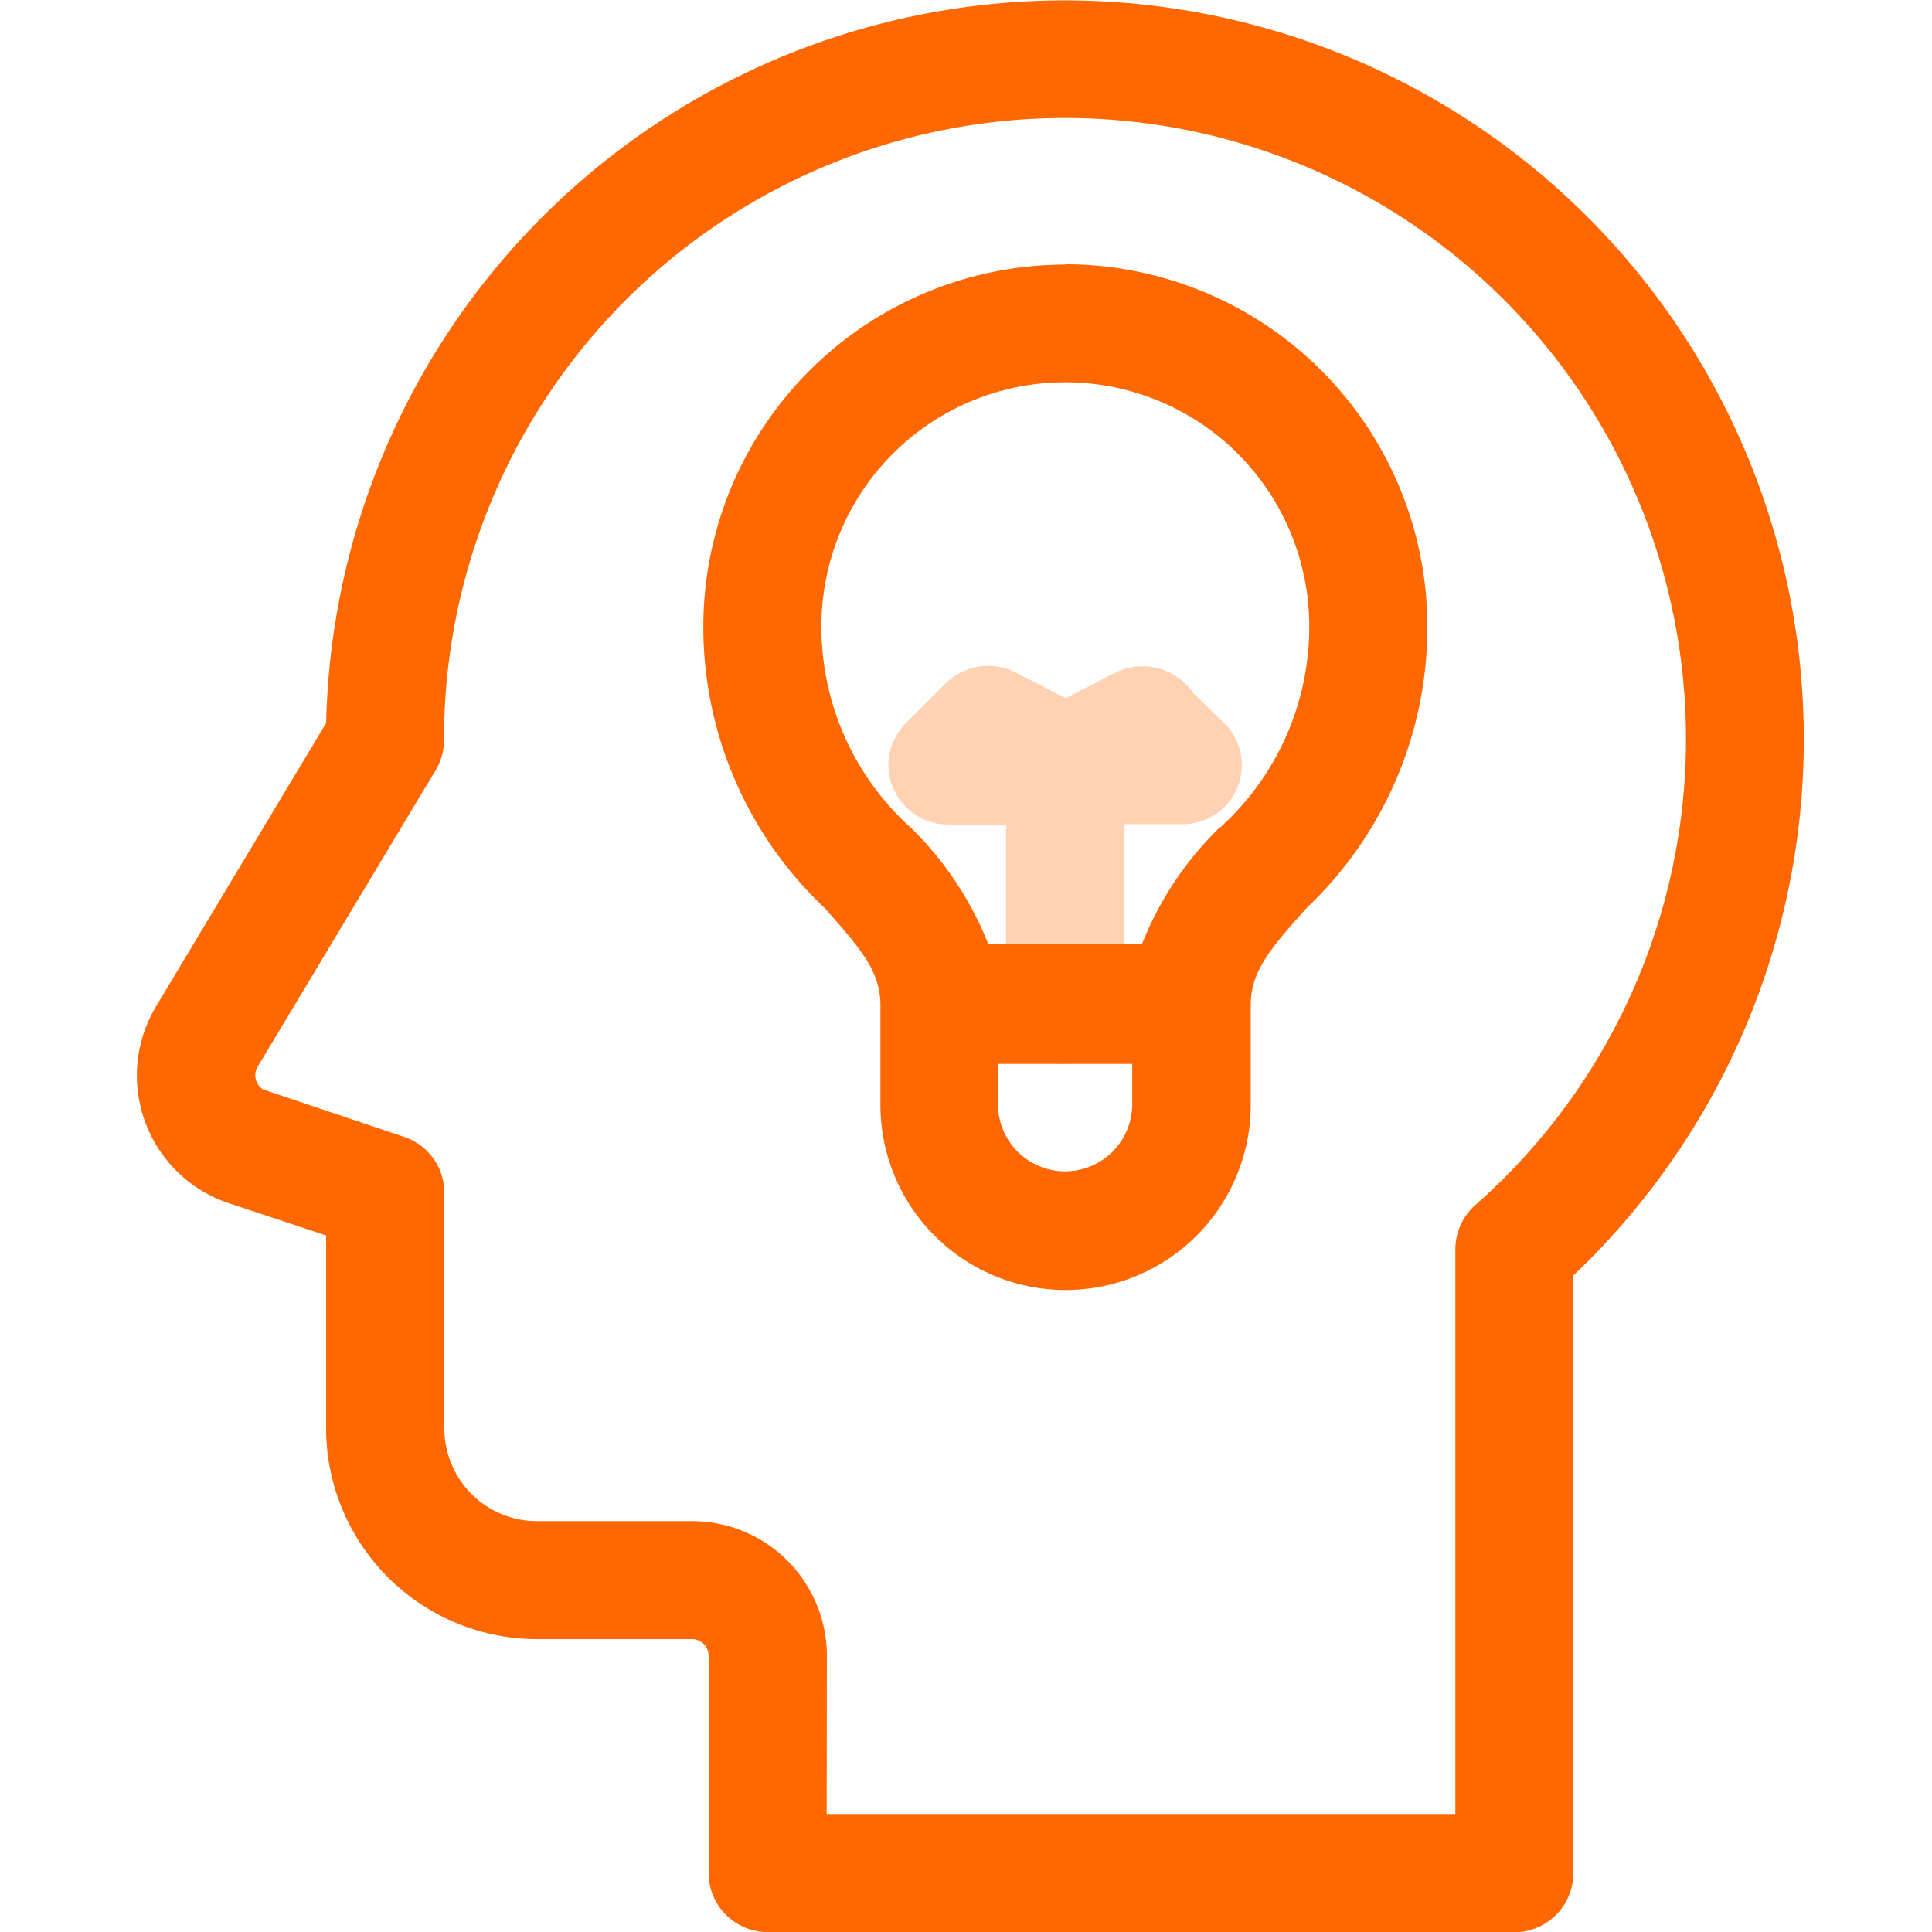
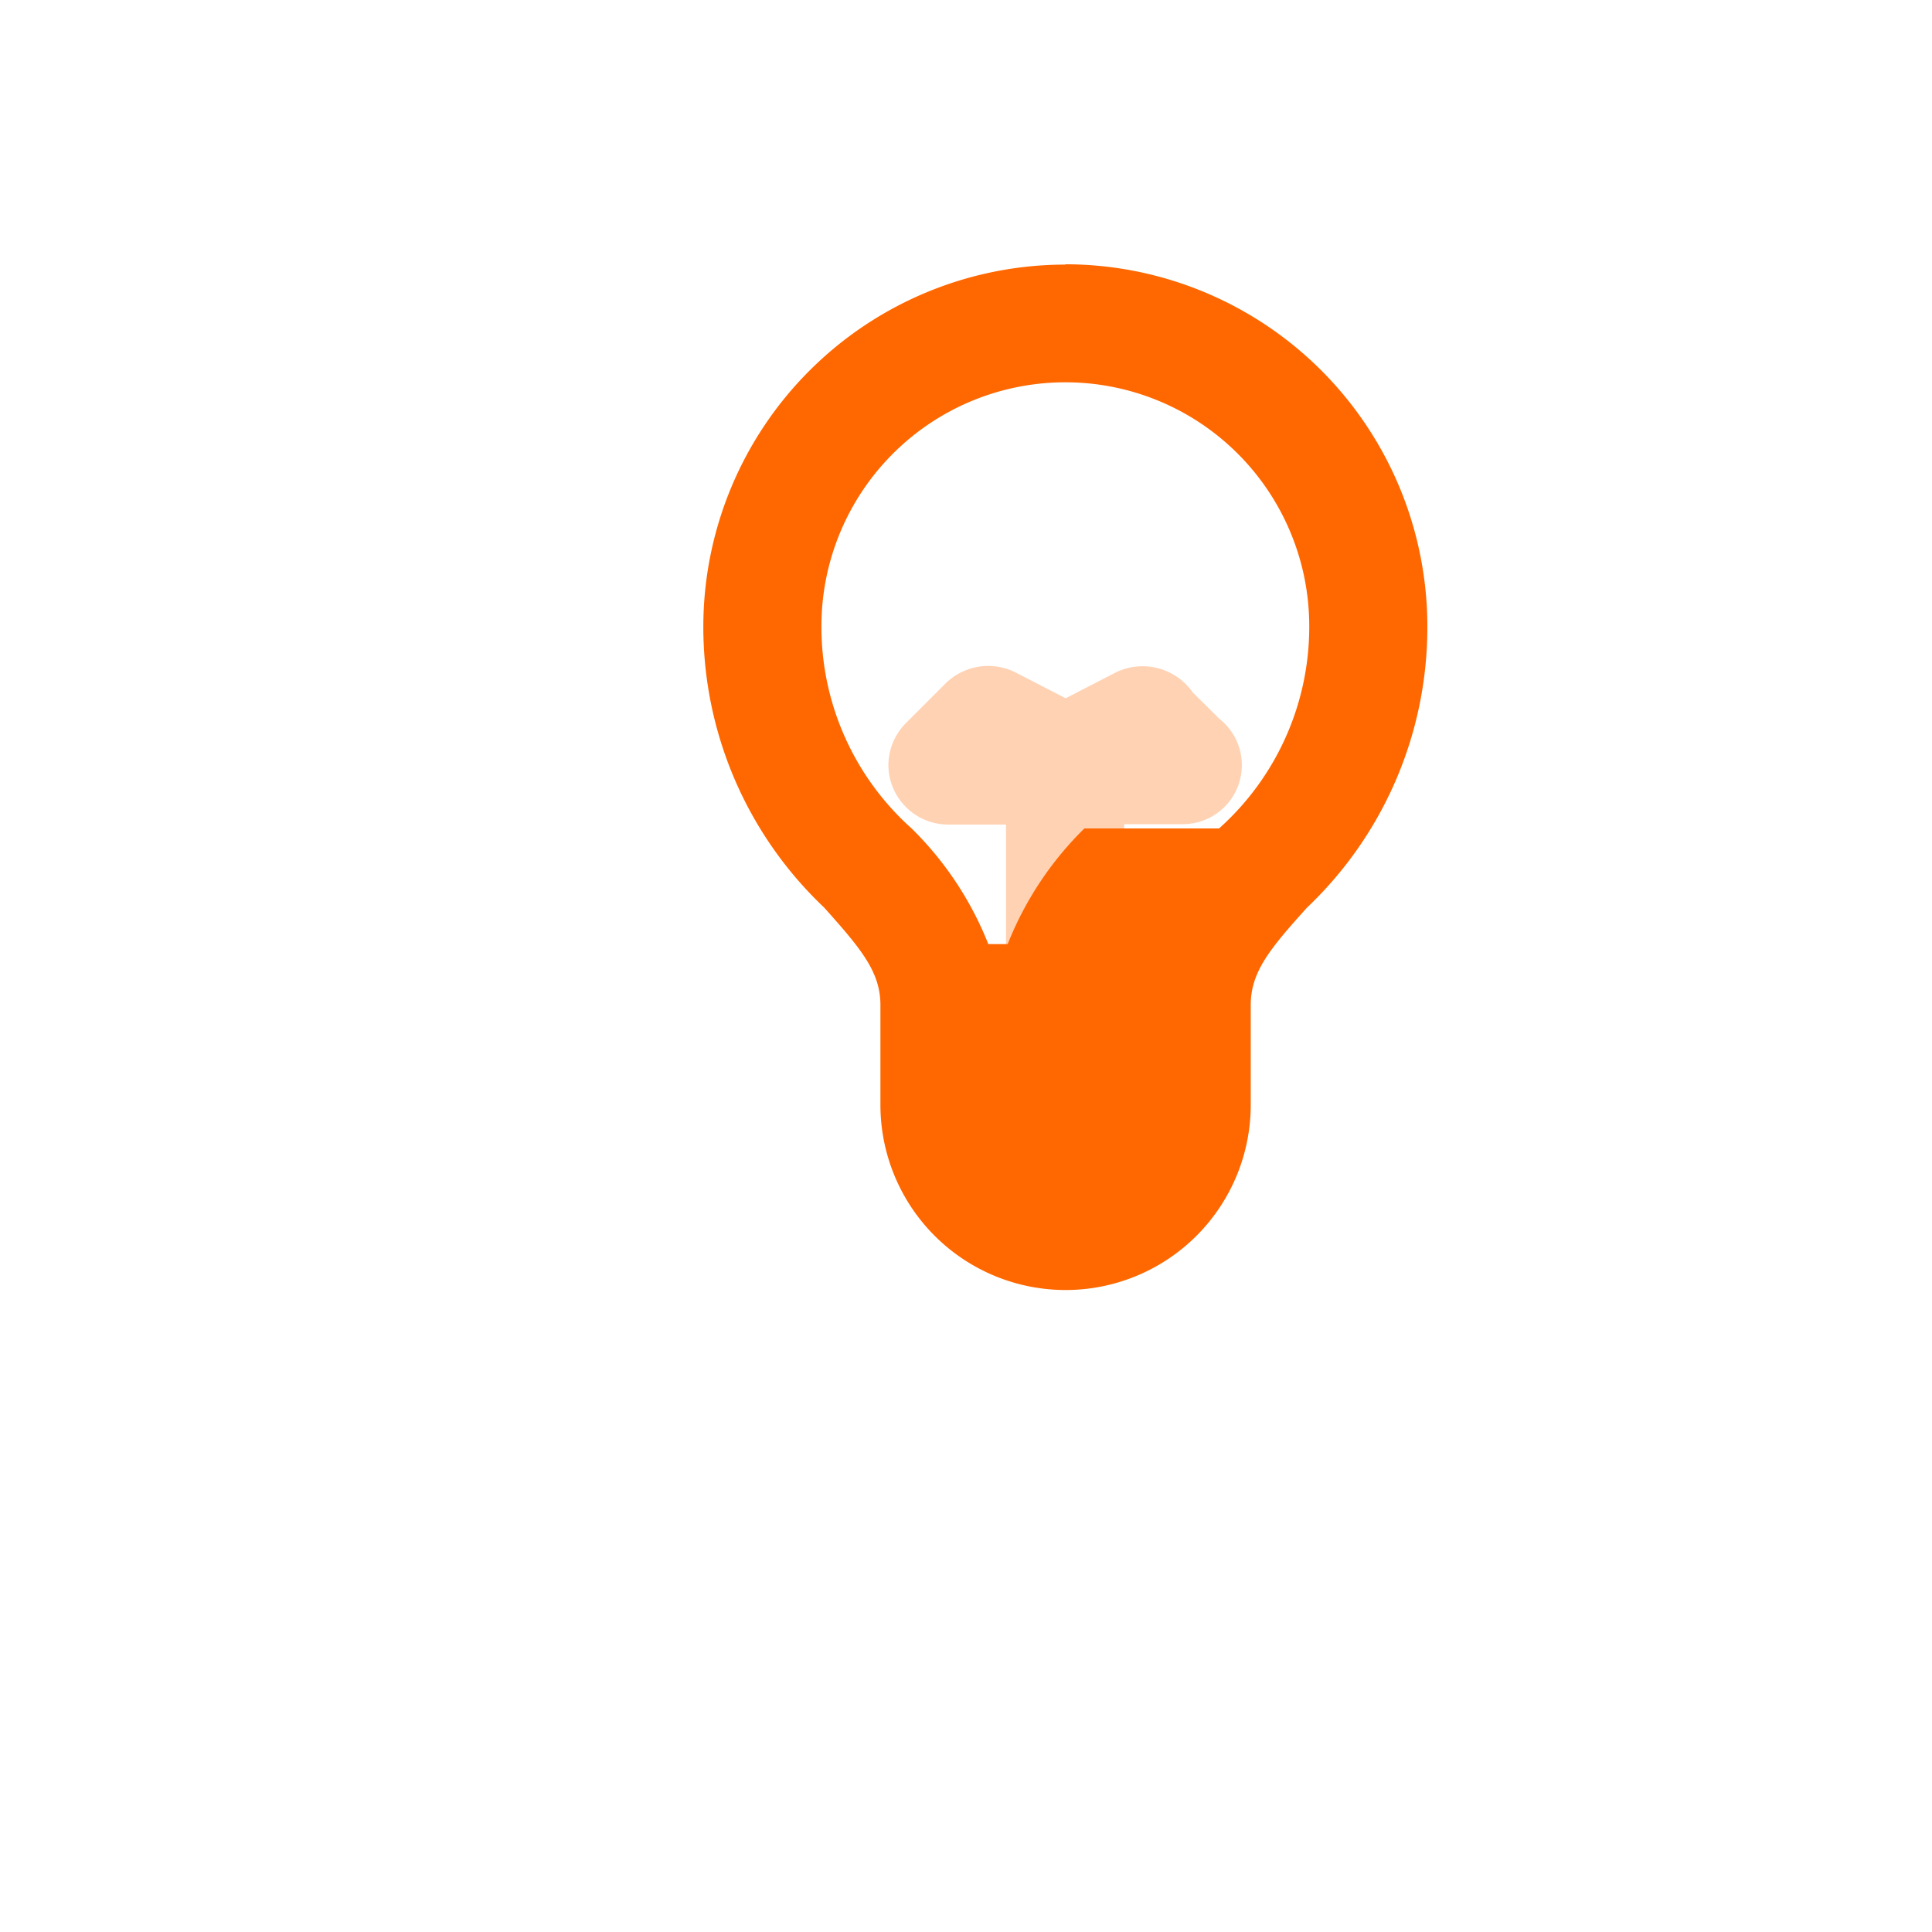
<svg xmlns="http://www.w3.org/2000/svg" width="24" height="24" viewBox="0 0 24 24">
  <g id="icon_s_ip-consulting" transform="translate(-18 -2160.016)">
-     <rect id="Rectangle_8378" data-name="Rectangle 8378" width="24" height="24" transform="translate(18 2160.016)" fill="none" />
    <g id="Group_74506" data-name="Group 74506" transform="translate(19.7 2160.017)">
-       <path id="Path_63289" data-name="Path 63289" d="M11.7,3.362a4.5,4.5,0,0,0-4.5,4.5A4.8,4.8,0,0,0,8.7,11.348c.459.513.7.8.7,1.212l0,.014V13.8a2.3,2.3,0,1,0,4.6,0V12.56c0-.412.239-.7.7-1.211a4.8,4.8,0,0,0,1.494-3.491,4.5,4.5,0,0,0-4.5-4.5m0,11.268a.835.835,0,0,1-.834-.835v-.5h1.668v.5a.835.835,0,0,1-.835.835m1.909-4.26a4.152,4.152,0,0,0-.953,1.437H10.74a4.152,4.152,0,0,0-.953-1.437,3.357,3.357,0,0,1-1.12-2.512,3.03,3.03,0,1,1,6.06,0,3.359,3.359,0,0,1-1.12,2.512" transform="translate(-0.163 -0.076)" fill="#ff6700" />
-       <path id="Path_63290" data-name="Path 63290" d="M17.112,24H7.836a.733.733,0,0,1-.733-.733v-2.7a.207.207,0,0,0-.206-.206H4.962a2.623,2.623,0,0,1-2.611-2.609V15.346l-1.207-.4a1.621,1.621,0,0,1-.332-.152A1.672,1.672,0,0,1,.239,12.5l2.113-3.52a9.179,9.179,0,1,1,15.492,6.864v7.425a.733.733,0,0,1-.733.733M8.569,22.533h7.81V15.518a.735.735,0,0,1,.249-.55A7.714,7.714,0,1,0,3.816,9.183a.734.734,0,0,1-.1.377L1.5,13.251a.207.207,0,0,0,.07.282l1.75.589a.731.731,0,0,1,.5.695V17.75a1.152,1.152,0,0,0,1.146,1.145H6.9a1.675,1.675,0,0,1,1.672,1.672Z" transform="translate(0)" fill="#ff6700" />
+       <path id="Path_63289" data-name="Path 63289" d="M11.7,3.362a4.5,4.5,0,0,0-4.5,4.5A4.8,4.8,0,0,0,8.7,11.348c.459.513.7.8.7,1.212l0,.014V13.8a2.3,2.3,0,1,0,4.6,0V12.56c0-.412.239-.7.7-1.211a4.8,4.8,0,0,0,1.494-3.491,4.5,4.5,0,0,0-4.5-4.5m0,11.268a.835.835,0,0,1-.834-.835v-.5v.5a.835.835,0,0,1-.835.835m1.909-4.26a4.152,4.152,0,0,0-.953,1.437H10.74a4.152,4.152,0,0,0-.953-1.437,3.357,3.357,0,0,1-1.12-2.512,3.03,3.03,0,1,1,6.06,0,3.359,3.359,0,0,1-1.12,2.512" transform="translate(-0.163 -0.076)" fill="#ff6700" />
      <path id="Path_63291" data-name="Path 63291" d="M11.746,13.41a.733.733,0,0,1-.733-.733V10.434h-.721a.743.743,0,0,1-.74-.733.748.748,0,0,1,.215-.525l.5-.5a.756.756,0,0,1,.858-.135l.629.324.629-.324a.76.76,0,0,1,.95.252l.33.327a.733.733,0,0,1-.454,1.309h-.728v2.242a.733.733,0,0,1-.733.733" transform="translate(-0.216 -0.192)" fill="rgba(255,103,0,0.3)" />
    </g>
  </g>
</svg>